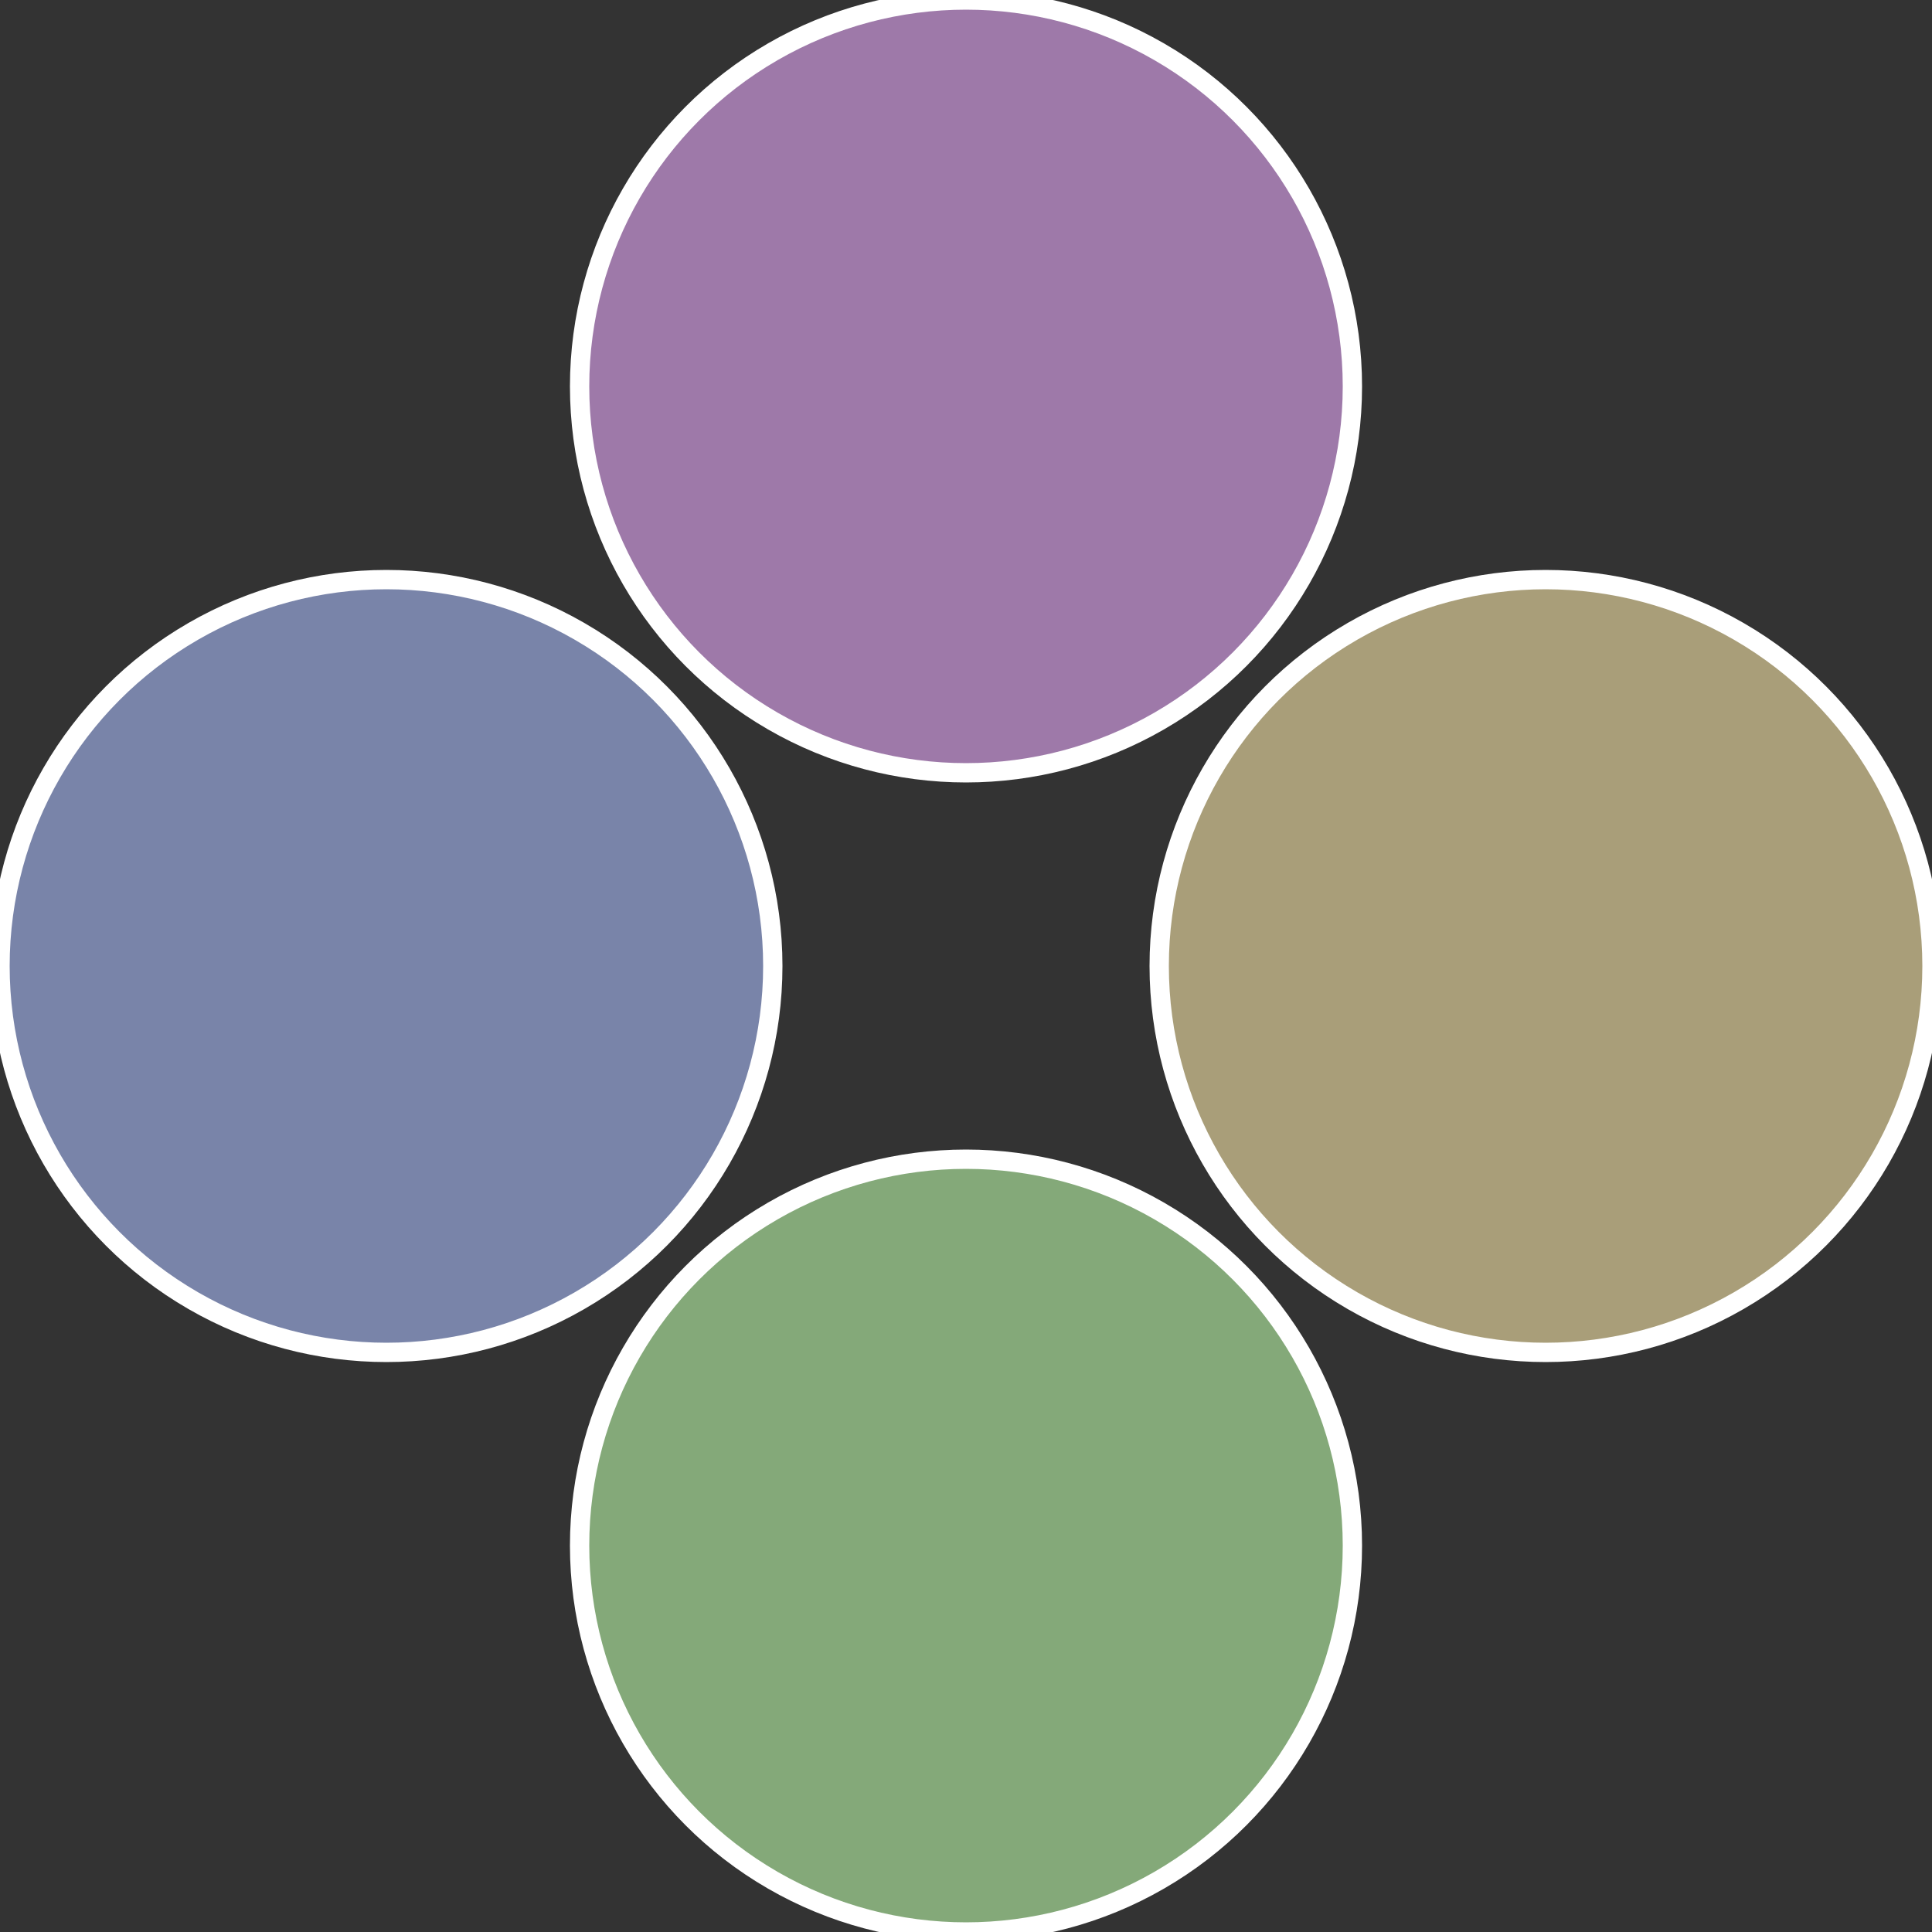
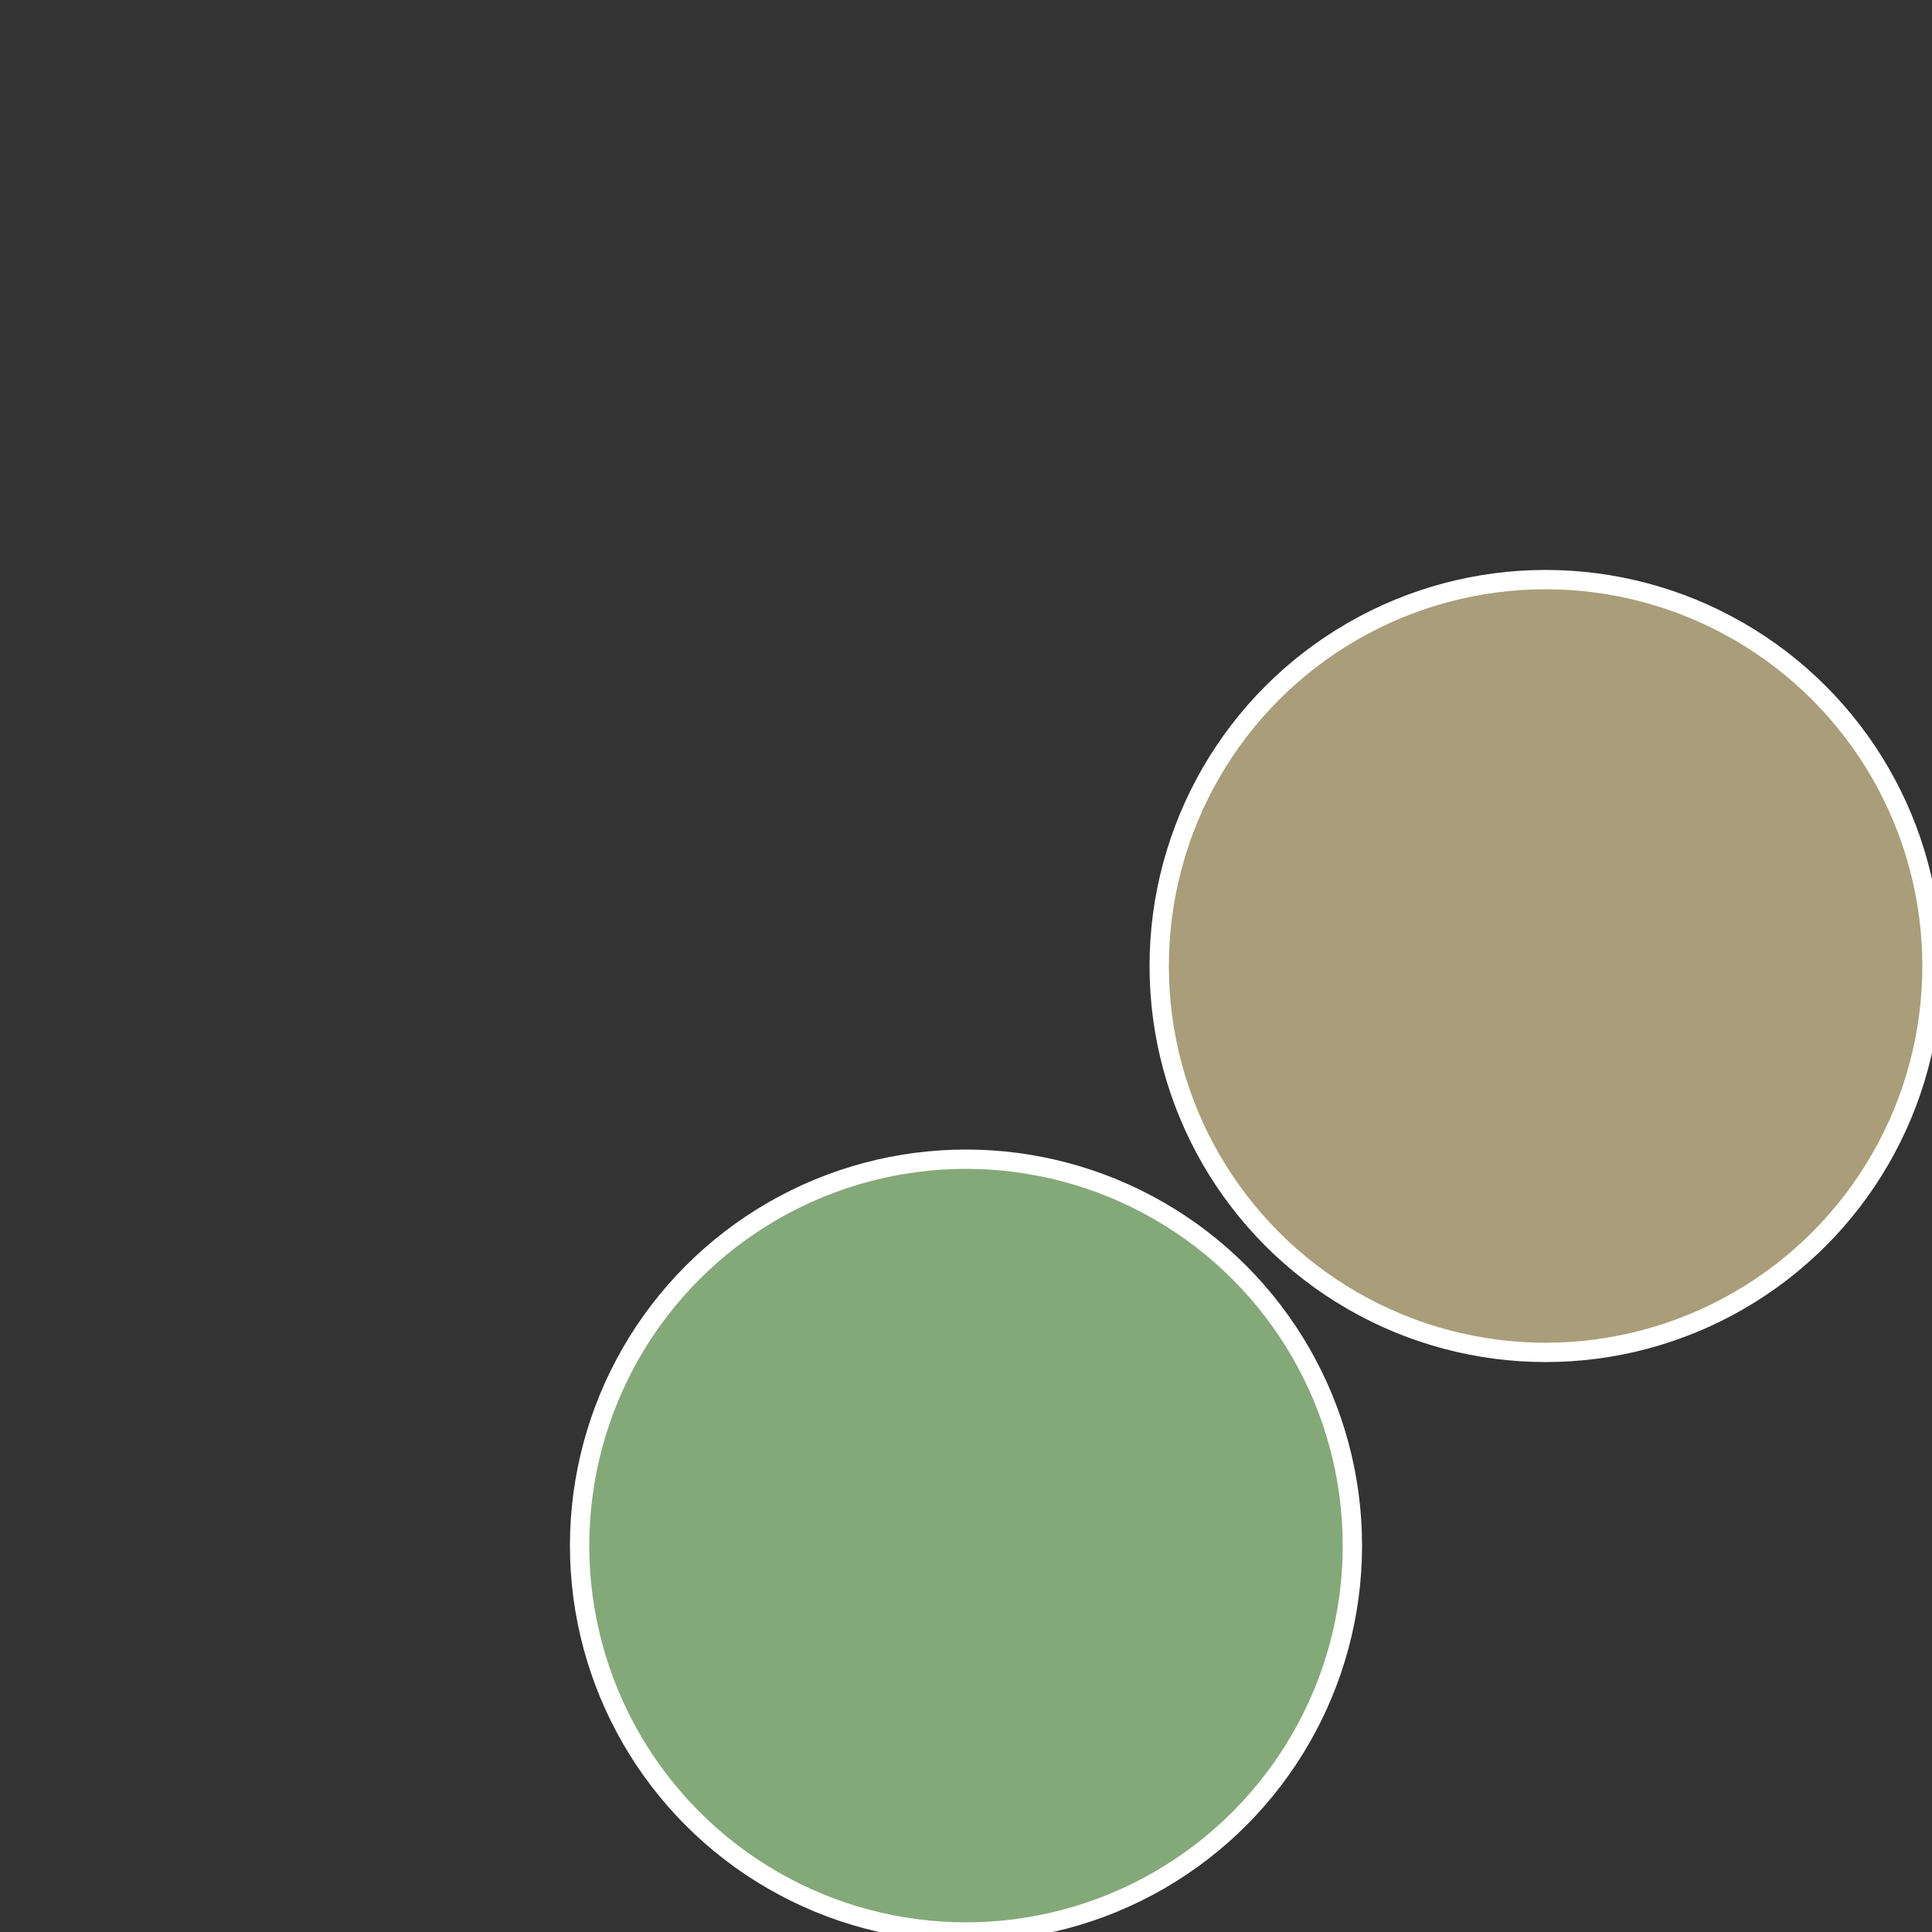
<svg xmlns="http://www.w3.org/2000/svg" width="500" height="500" viewBox="-1 -1 2 2">
  <rect x="-1" y="-1" width="2" height="2" fill="#333333" stroke="none" />
  <circle cx="0.6" cy="0" r="0.4" fill="#a99e79" stroke="#fff" stroke-width="1%" />
  <circle cx="3.6739403974421E-17" cy="0.6" r="0.4" fill="#84a979" stroke="#fff" stroke-width="1%" />
-   <circle cx="-0.6" cy="7.3478807948841E-17" r="0.4" fill="#7984a9" stroke="#fff" stroke-width="1%" />
-   <circle cx="-1.1021821192326E-16" cy="-0.6" r="0.4" fill="#9e79a9" stroke="#fff" stroke-width="1%" />
</svg>